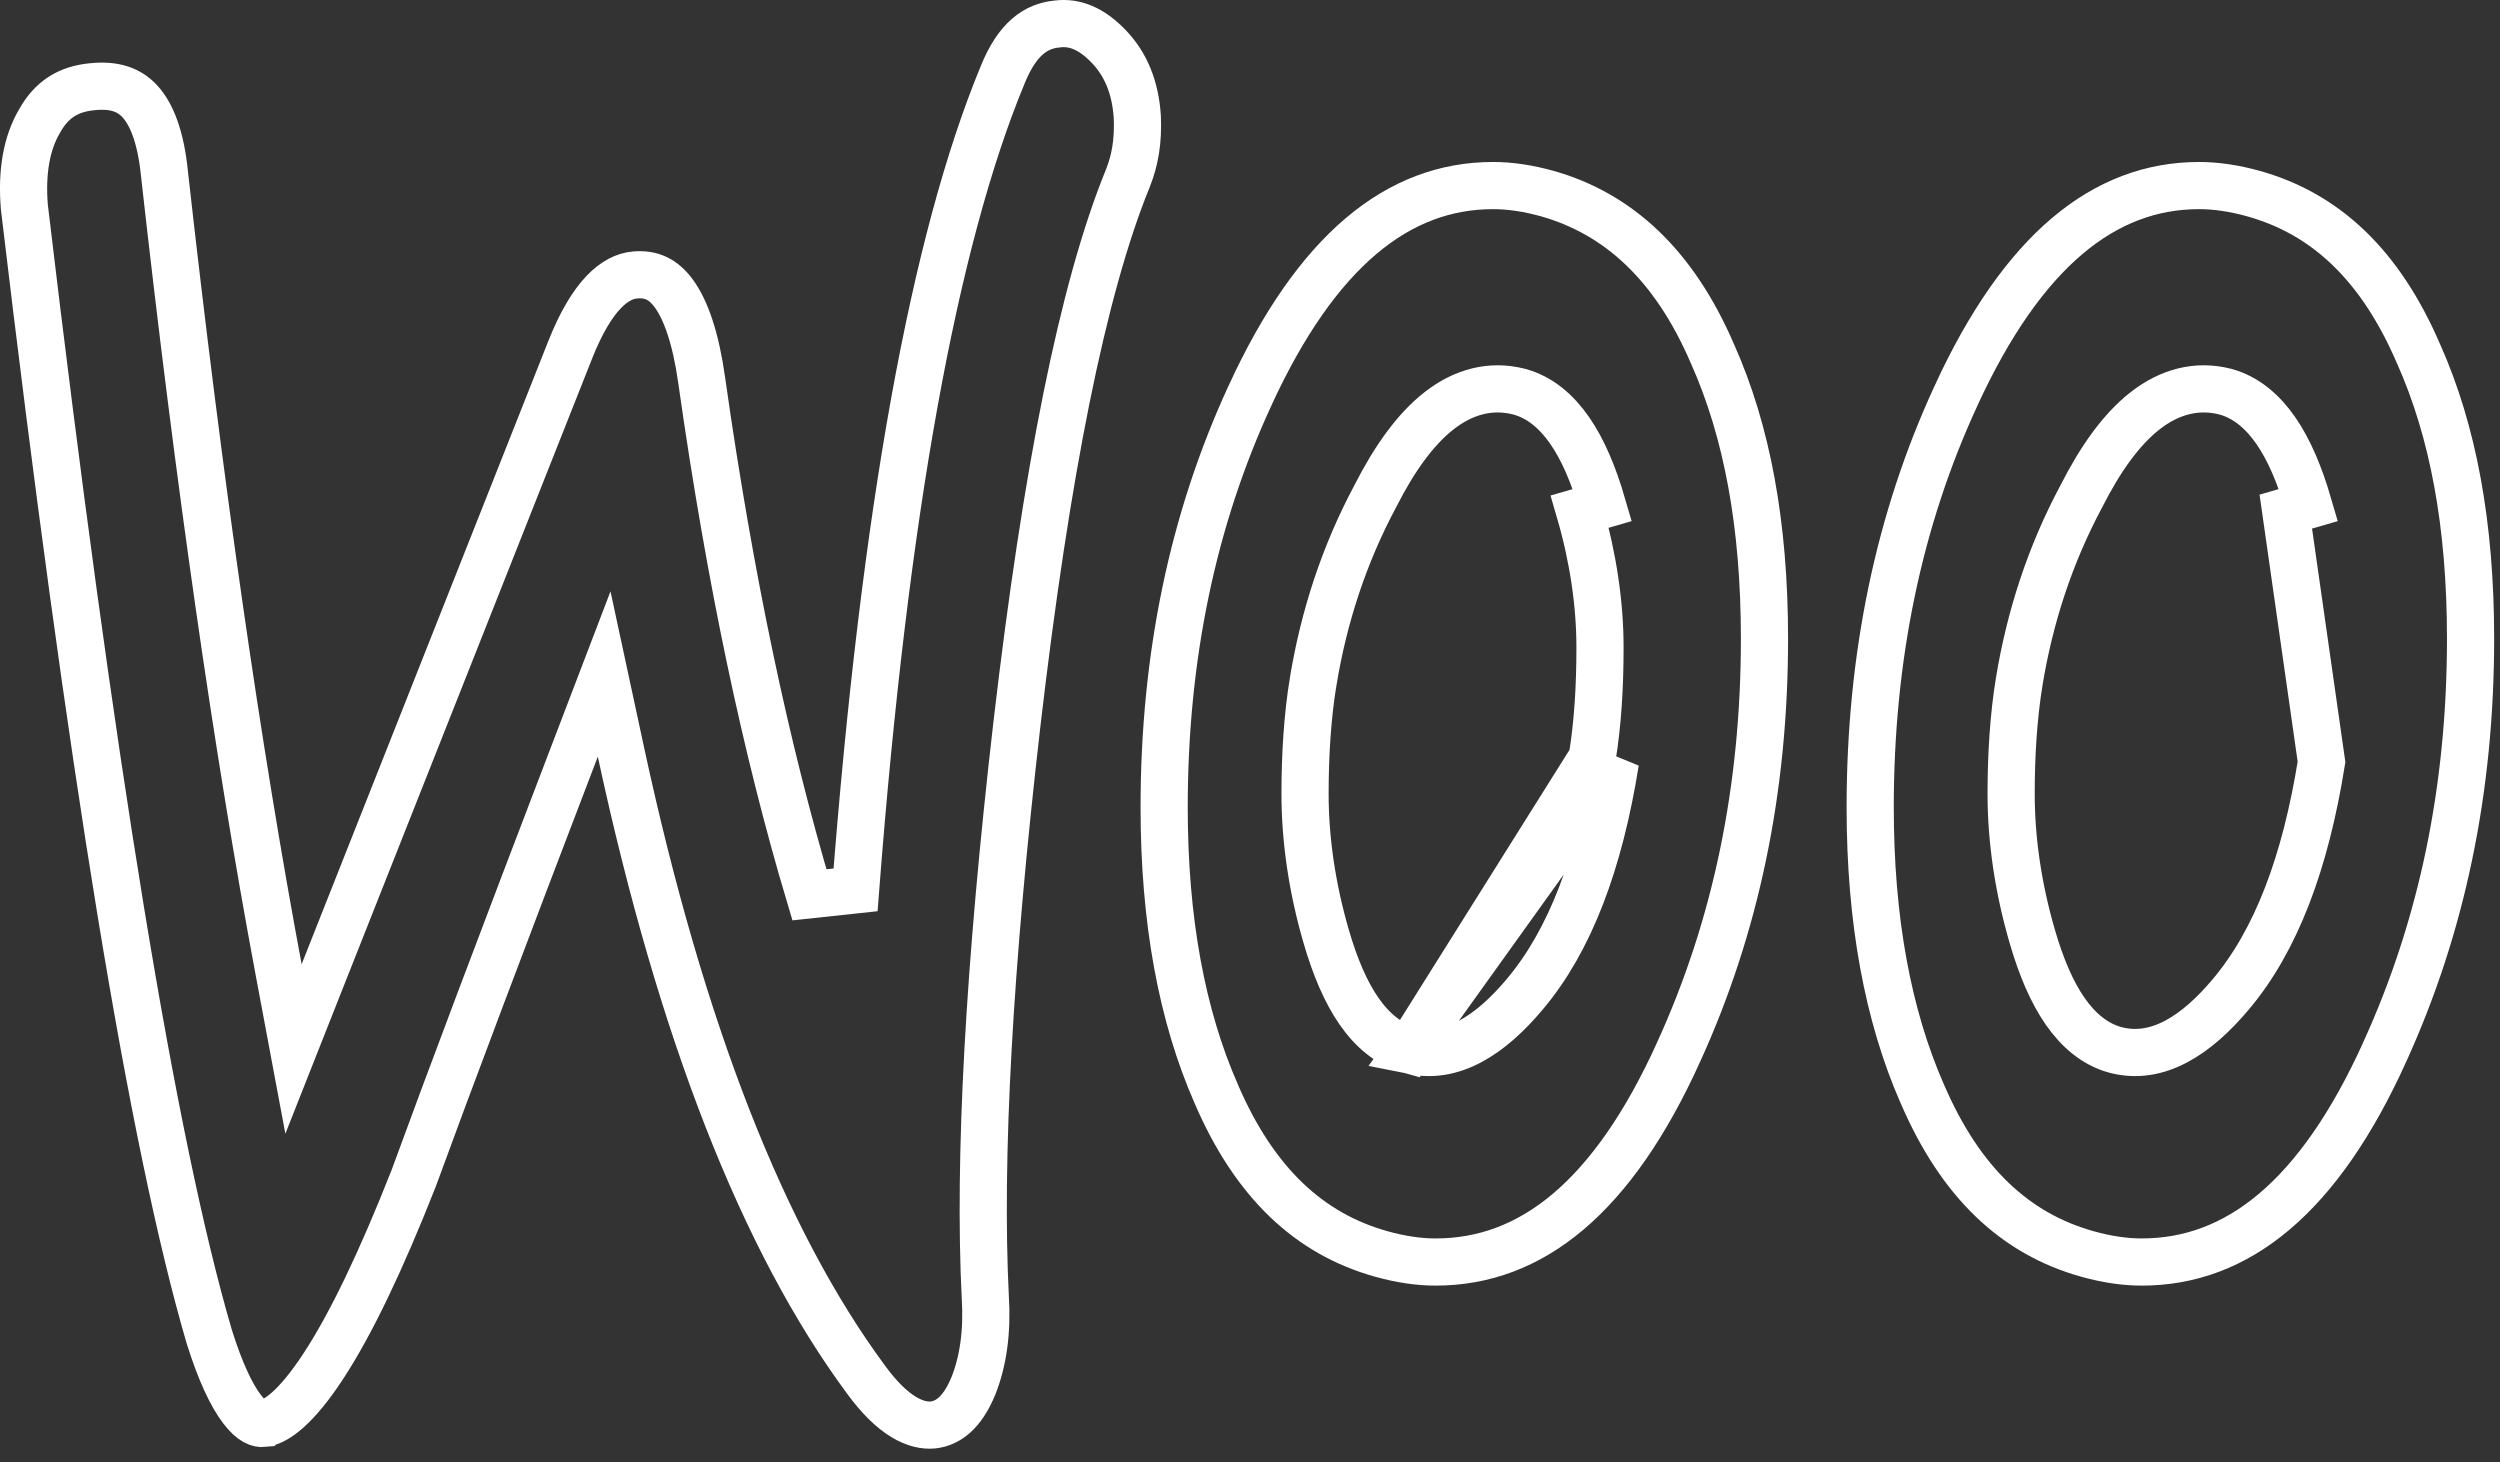
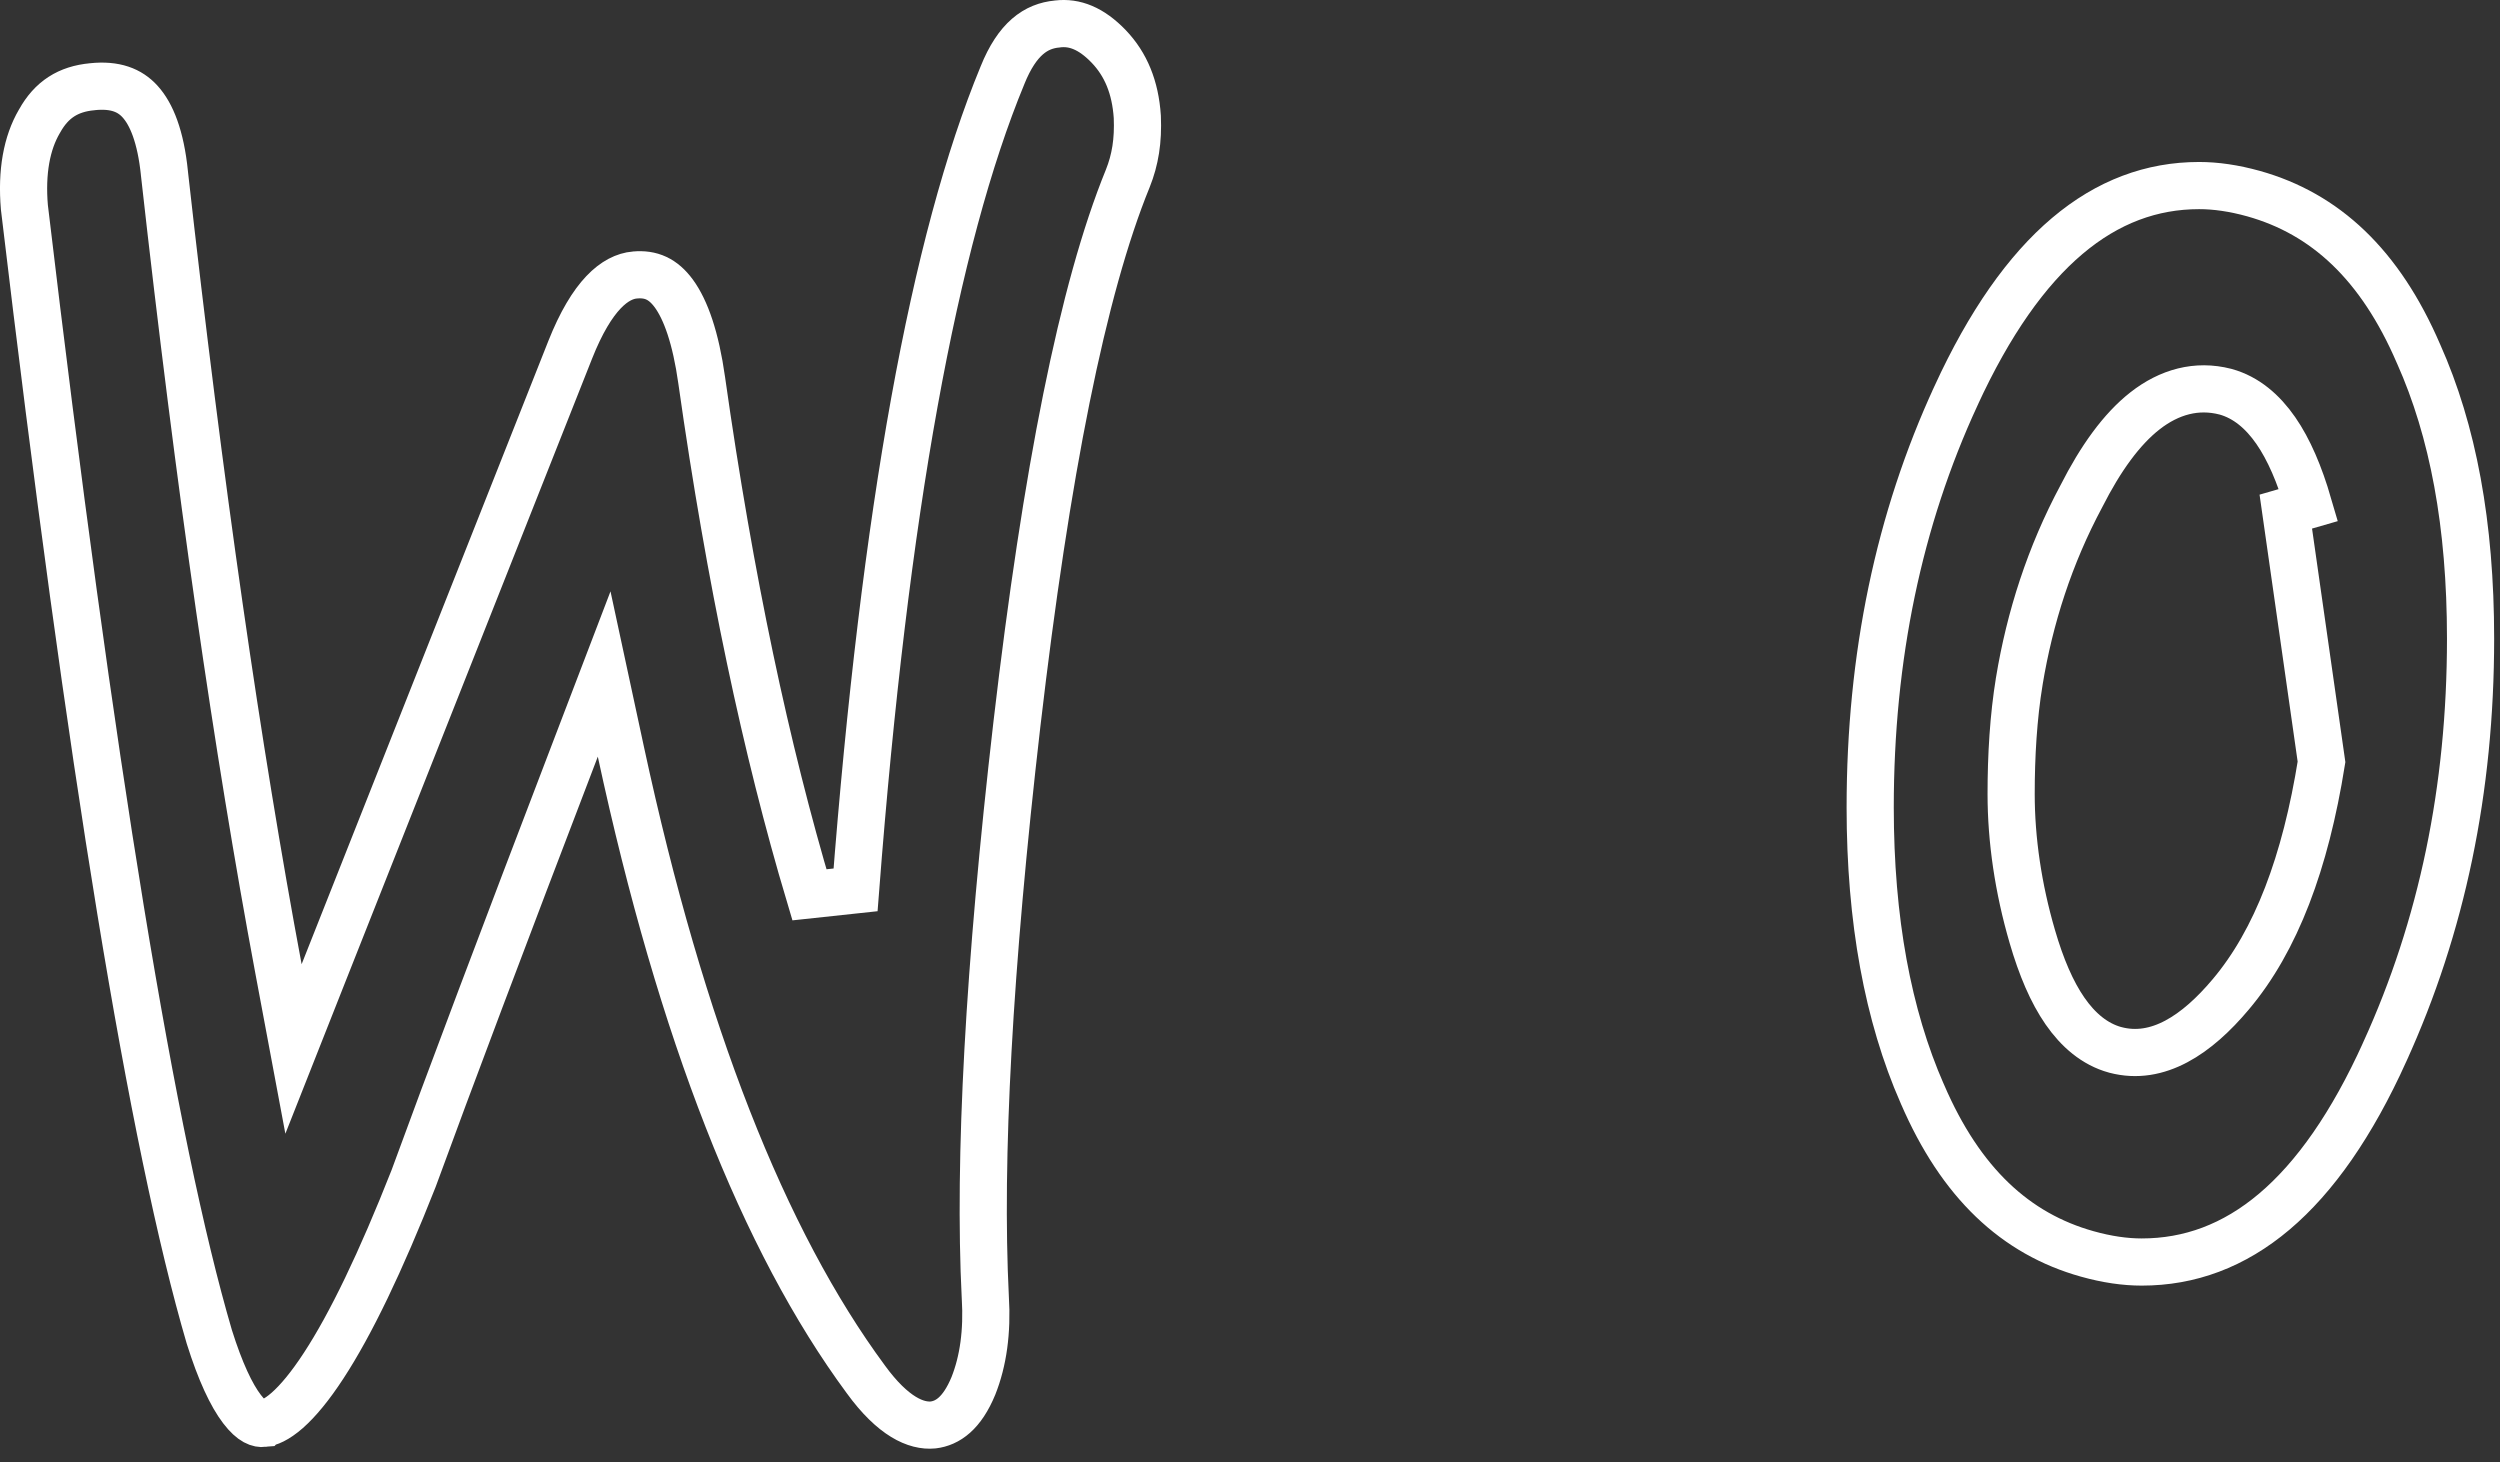
<svg xmlns="http://www.w3.org/2000/svg" width="53" height="31" viewBox="0 0 53 31" fill="none">
  <rect x="0" y="0" width="53" height="31" fill="#333333" stroke="none" />
  <path d="M0.833 2.576L0.833 2.576L0.839 2.566C1.092 2.111 1.445 1.887 1.953 1.839L1.953 1.839L1.958 1.838C2.443 1.788 2.751 1.913 2.969 2.153C3.211 2.418 3.407 2.895 3.486 3.672L3.486 3.672L3.486 3.677C4.227 10.306 5.041 15.926 5.903 20.534L6.222 22.238L6.859 20.626L12.088 7.417C12.088 7.417 12.088 7.417 12.088 7.417C12.553 6.245 13.046 5.867 13.458 5.83L13.459 5.83C13.8 5.799 14.057 5.912 14.285 6.222C14.537 6.567 14.749 7.158 14.876 8.063L14.876 8.063C15.476 12.296 16.244 15.9 17.16 18.97L18.138 18.865C18.758 10.828 19.805 5.098 21.253 1.595L21.254 1.592C21.567 0.817 21.964 0.55 22.412 0.509L22.412 0.509L22.424 0.507C22.778 0.466 23.133 0.596 23.509 0.989C23.867 1.365 24.069 1.848 24.111 2.477C24.132 2.984 24.068 3.385 23.909 3.783C22.95 6.132 22.18 10.024 21.559 15.348L21.559 15.348C20.961 20.522 20.743 24.577 20.888 27.5L20.888 27.5L20.889 27.505C20.933 28.238 20.843 28.858 20.637 29.378C20.395 29.966 20.089 30.172 19.782 30.209C19.426 30.243 18.934 30.038 18.354 29.24L18.354 29.24L18.352 29.237C16.192 26.309 14.445 21.89 13.162 15.934L12.808 14.289L12.207 15.861C10.656 19.912 9.51 22.954 8.768 24.985C8.069 26.76 7.434 28.076 6.862 28.951C6.576 29.39 6.317 29.7 6.089 29.901C5.858 30.103 5.691 30.166 5.583 30.176L5.582 30.177C5.499 30.185 5.351 30.162 5.13 29.872C4.905 29.577 4.67 29.081 4.438 28.343C3.234 24.239 1.926 16.269 0.517 4.394C0.453 3.642 0.568 3.029 0.833 2.576Z" stroke="white" />
  <path d="M51.271 7.496L51.271 7.496L51.274 7.502C52.002 9.132 52.376 11.118 52.376 13.539C52.376 16.736 51.768 19.642 50.559 22.296L50.559 22.297C49.16 25.389 47.43 26.755 45.404 26.755C45.05 26.755 44.666 26.7 44.249 26.583C42.731 26.158 41.568 25.082 40.754 23.192L40.752 23.189C40.023 21.526 39.648 19.507 39.648 17.118C39.648 13.92 40.256 11.015 41.465 8.395L41.465 8.394C42.888 5.298 44.619 3.934 46.621 3.934C46.975 3.934 47.359 3.989 47.776 4.105C49.294 4.531 50.457 5.606 51.271 7.496ZM49.216 16.152L49.216 16.152L48.459 10.846L48.94 10.707C48.94 10.707 48.94 10.707 48.94 10.707C48.752 10.06 48.525 9.529 48.247 9.128C47.968 8.725 47.617 8.425 47.184 8.305L47.184 8.305L47.176 8.303C46.57 8.147 45.989 8.307 45.474 8.71C44.978 9.098 44.533 9.716 44.125 10.52C43.453 11.775 43.032 13.093 42.809 14.439L42.809 14.44C42.684 15.203 42.636 16.023 42.636 16.833C42.636 17.802 42.786 18.831 43.085 19.855C43.273 20.502 43.5 21.033 43.778 21.434C44.057 21.837 44.407 22.137 44.841 22.257L44.841 22.257L44.846 22.258C45.747 22.497 46.577 21.931 47.29 21.083C48.256 19.939 48.875 18.285 49.216 16.152Z" stroke="white" />
-   <path d="M29.872 22.257L29.872 22.257C29.439 22.137 29.088 21.837 28.809 21.434C28.531 21.033 28.304 20.502 28.116 19.855C27.818 18.831 27.667 17.802 27.667 16.833C27.667 16.023 27.715 15.203 27.84 14.44L27.841 14.439C28.063 13.093 28.485 11.775 29.156 10.52C29.564 9.716 30.01 9.098 30.506 8.71C31.02 8.307 31.601 8.147 32.207 8.303L32.215 8.305L32.215 8.305C32.649 8.425 32.999 8.725 33.278 9.128C33.556 9.529 33.783 10.06 33.971 10.707C33.971 10.707 33.971 10.707 33.971 10.707L33.491 10.846C33.777 11.828 33.92 12.81 33.92 13.729C33.92 14.552 33.873 15.344 33.753 16.073L29.872 22.257ZM29.872 22.257L29.877 22.258C30.778 22.497 31.608 21.931 32.321 21.083C33.287 19.939 33.906 18.286 34.247 16.152L29.872 22.257ZM36.302 7.496L36.302 7.496L36.305 7.502C37.033 9.132 37.407 11.118 37.407 13.539C37.407 16.736 36.8 19.642 35.59 22.296L35.59 22.297C34.191 25.389 32.462 26.755 30.435 26.755C30.081 26.755 29.697 26.7 29.28 26.583C27.762 26.158 26.599 25.082 25.785 23.192L25.784 23.189C25.054 21.526 24.68 19.507 24.68 17.118C24.68 13.92 25.288 11.015 26.496 8.395L26.496 8.394C27.919 5.298 29.65 3.934 31.652 3.934C32.006 3.934 32.39 3.989 32.806 4.105C34.304 4.531 35.49 5.609 36.302 7.496Z" stroke="white" />
</svg>